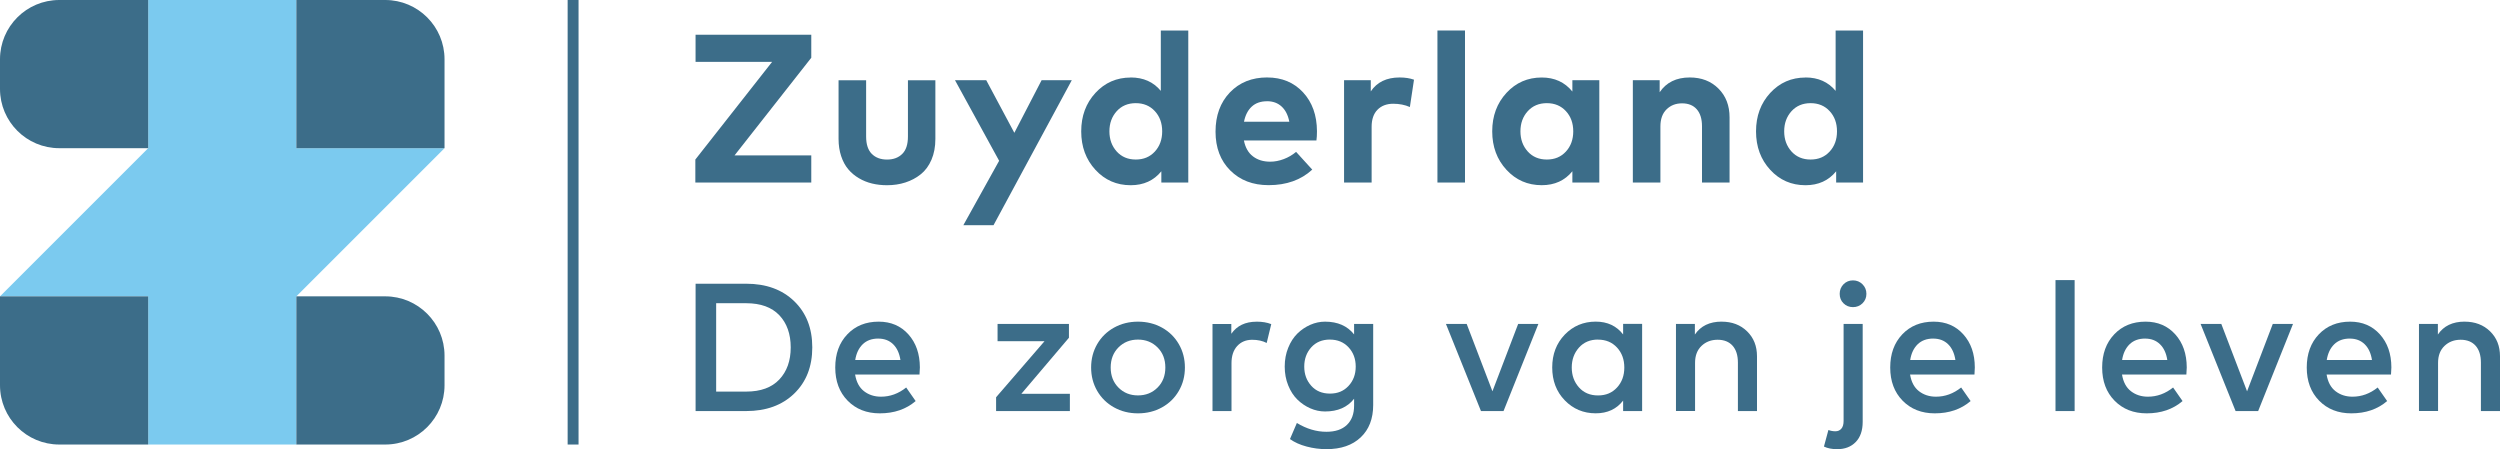
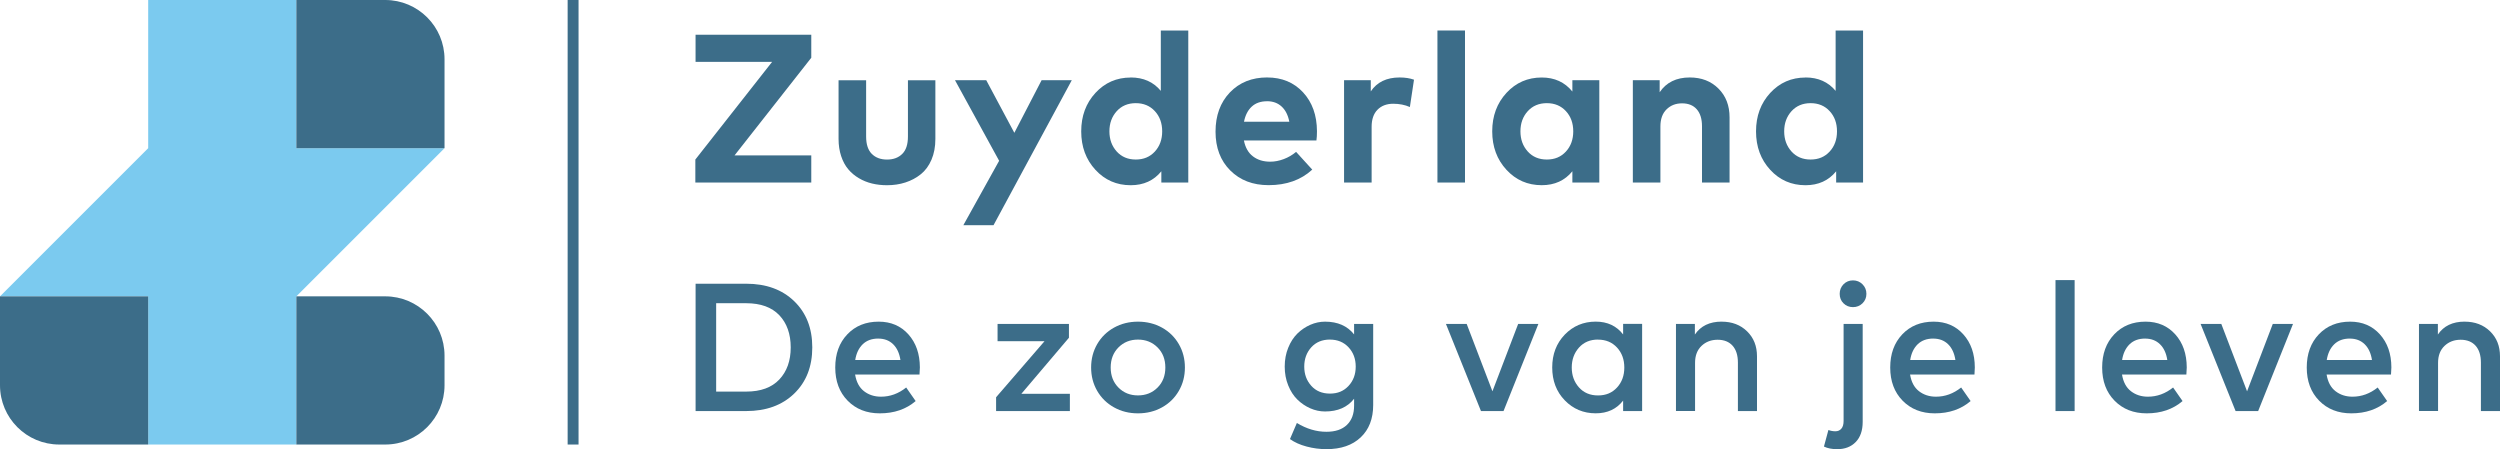
<svg xmlns="http://www.w3.org/2000/svg" viewBox="0 0 800 143.74">
  <path d="m94.83 47.42v-47.42h-47.41v47.42l-47.42 47.41h47.42v47.42h47.41v-47.42l47.42-47.41z" fill="#7bcaef" />
-   <path d="m47.42 47.42h-28.45c-10.48 0-18.97-8.5-18.97-18.97v-9.48c0-10.48 8.49-18.97 18.97-18.97h28.45z" fill="#3c6d89" />
  <path d="m142.25 47.42h-47.42v-47.42h28.45c10.47 0 18.97 8.49 18.97 18.97z" fill="#3c6d89" />
  <path d="m47.42 142.25h-28.45c-10.47 0-18.97-8.49-18.97-18.97v-28.45h47.42z" fill="#3c6d89" />
  <path d="m123.28 142.25h-28.45v-47.42h28.45c10.47 0 18.97 8.49 18.97 18.97v9.48c0 10.47-8.49 18.97-18.97 18.97z" fill="#3c6d89" />
  <path d="m183.39 0v142.25" fill="none" stroke="#3c6d89" stroke-miterlimit="10" stroke-width="3.49" />
  <g fill="#3c6d89">
    <path d="m238.77 97.02h-9.6v28.29h9.6c4.64 0 8.17-1.29 10.61-3.87 2.43-2.58 3.65-6 3.65-10.27s-1.22-7.74-3.65-10.3c-2.44-2.56-5.97-3.84-10.61-3.84zm-16.18-6.23h16.18c6.38 0 11.51 1.86 15.37 5.59s5.79 8.65 5.79 14.78-1.93 11.06-5.79 14.79-8.98 5.59-15.37 5.59h-16.18z" />
    <path d="m281.06 108.34c-2.1 0-3.77.62-5.02 1.85s-2.04 2.91-2.37 5.02h14.47c-.33-2.17-1.11-3.86-2.34-5.06s-2.81-1.8-4.73-1.8zm.12-5.41c3.9 0 7.07 1.35 9.5 4.06s3.66 6.23 3.68 10.58c0 .58-.04 1.34-.12 2.27h-20.61c.39 2.39 1.34 4.17 2.85 5.34s3.33 1.76 5.44 1.76c2.91 0 5.6-.98 8.06-2.94l3.03 4.34c-3.07 2.62-6.89 3.93-11.47 3.93-4.21 0-7.64-1.35-10.29-4.05s-3.97-6.24-3.97-10.62 1.28-7.9 3.86-10.61c2.57-2.71 5.91-4.06 10.03-4.06z" />
    <path d="m342.06 103.66v4.42l-15.22 17.93h15.52v5.53h-23.61v-4.42l15.49-17.93h-15.02v-5.53z" />
    <path d="m370.41 111.17c-1.67-1.67-3.76-2.5-6.26-2.5s-4.58.83-6.24 2.5-2.49 3.81-2.49 6.43.83 4.76 2.49 6.43 3.74 2.5 6.24 2.5 4.59-.83 6.26-2.5 2.5-3.81 2.5-6.43-.83-4.76-2.5-6.43zm-13.94-6.32c2.29-1.28 4.85-1.92 7.68-1.92s5.39.64 7.69 1.91c2.29 1.27 4.08 3.03 5.38 5.27s1.95 4.74 1.95 7.49-.65 5.25-1.95 7.49-3.09 4-5.38 5.27-4.85 1.91-7.69 1.91-5.39-.64-7.68-1.92-4.08-3.04-5.37-5.27-1.94-4.72-1.94-7.48.65-5.25 1.94-7.48 3.08-3.99 5.37-5.27z" />
-     <path d="m402.11 102.93c1.8 0 3.37.26 4.69.79l-1.46 6.03c-1.3-.68-2.84-1.02-4.63-1.02-1.98 0-3.58.66-4.8 1.99s-1.83 3.16-1.83 5.49v15.34h-6.08v-27.88h6.02v3.14c1.79-2.58 4.48-3.87 8.09-3.87z" />
    <path d="m425.59 108.66c-2.5 0-4.5.83-5.99 2.49s-2.24 3.71-2.24 6.16.75 4.47 2.24 6.14 3.49 2.5 5.99 2.5 4.41-.82 5.94-2.46 2.3-3.7 2.3-6.18-.77-4.54-2.3-6.18-3.51-2.46-5.94-2.46zm-1.57-5.73c4.04 0 7.13 1.36 9.29 4.08v-3.35h6.11v25.93c0 4.39-1.33 7.84-3.99 10.36s-6.31 3.78-10.97 3.78c-2.13 0-4.25-.28-6.36-.84s-3.88-1.36-5.31-2.39l2.21-5.15c3.09 1.88 6.24 2.82 9.46 2.82 2.83 0 5.01-.73 6.55-2.2 1.53-1.47 2.3-3.51 2.3-6.13v-2.24c-2.13 2.72-5.23 4.07-9.29 4.07-1.61 0-3.18-.33-4.71-1s-2.91-1.6-4.13-2.79-2.21-2.71-2.95-4.55c-.75-1.84-1.12-3.85-1.12-6.03s.37-4.18 1.12-6.02c.74-1.84 1.73-3.36 2.95-4.56 1.22-1.19 2.6-2.12 4.13-2.79s3.1-1 4.71-1z" />
    <path d="m492.28 103.66-11.15 27.88h-7.22l-11.21-27.88h6.64l8.24 21.56 8.23-21.56z" />
    <path d="m511.37 108.66c-2.54 0-4.58.86-6.11 2.58s-2.3 3.84-2.3 6.36.77 4.64 2.3 6.36 3.57 2.58 6.11 2.58 4.51-.84 6.07-2.53 2.34-3.82 2.34-6.4-.78-4.71-2.34-6.4-3.59-2.53-6.07-2.53zm14.11-5v27.88h-6.08v-3.35c-2.11 2.72-5.03 4.07-8.76 4.07-3.94 0-7.24-1.39-9.92-4.16s-4.01-6.28-4.01-10.51 1.34-7.73 4.01-10.51c2.68-2.77 5.99-4.16 9.92-4.16 3.73 0 6.65 1.37 8.76 4.1v-3.38h6.08z" />
    <path d="m550.92 102.93c3.32 0 6.04 1.03 8.15 3.1 2.12 2.07 3.17 4.73 3.17 7.99v17.52h-6.11v-15.51c0-2.33-.57-4.13-1.7-5.4-1.14-1.27-2.73-1.91-4.79-1.91s-3.77.65-5.15 1.96-2.07 3.11-2.07 5.4v15.45h-6.11v-27.88h6.05v3.4c1.88-2.76 4.73-4.13 8.56-4.13z" />
    <path d="m589.92 90.97c.82-.83 1.83-1.25 3.03-1.25s2.22.42 3.05 1.25c.83.84 1.25 1.85 1.25 3.06s-.42 2.21-1.25 3.03c-.83.81-1.85 1.22-3.05 1.22s-2.21-.41-3.03-1.22-1.22-1.82-1.22-3.03.41-2.22 1.22-3.06zm6.14 12.69v31.32c0 2.79-.75 4.95-2.24 6.48-1.49 1.52-3.47 2.28-5.94 2.28-1.63 0-3.04-.28-4.22-.84l1.43-5.3c.72.27 1.46.41 2.24.41s1.41-.27 1.89-.82c.49-.54.73-1.38.73-2.5v-31.03z" />
    <path d="m618.65 108.34c-2.09 0-3.77.62-5.02 1.85s-2.04 2.91-2.37 5.02h14.47c-.33-2.17-1.11-3.86-2.34-5.06s-2.81-1.8-4.73-1.8zm.11-5.41c3.9 0 7.07 1.35 9.5 4.06 2.44 2.71 3.67 6.23 3.68 10.58 0 .58-.04 1.34-.11 2.27h-20.61c.39 2.39 1.34 4.17 2.85 5.34s3.33 1.76 5.44 1.76c2.91 0 5.59-.98 8.06-2.94l3.03 4.34c-3.07 2.62-6.89 3.93-11.47 3.93-4.21 0-7.64-1.35-10.29-4.05s-3.97-6.24-3.97-10.62 1.29-7.9 3.86-10.61 5.91-4.06 10.03-4.06z" />
    <path d="m663.88 89.63v41.91h-6.12v-41.91z" />
    <path d="m686.46 108.34c-2.09 0-3.77.62-5.02 1.85s-2.04 2.91-2.37 5.02h14.47c-.33-2.17-1.11-3.86-2.35-5.06-1.23-1.2-2.81-1.8-4.73-1.8zm.12-5.41c3.9 0 7.06 1.35 9.5 4.06s3.66 6.23 3.68 10.58c0 .58-.04 1.34-.12 2.27h-20.6c.39 2.39 1.34 4.17 2.85 5.34s3.33 1.76 5.44 1.76c2.91 0 5.6-.98 8.06-2.94l3.03 4.34c-3.07 2.62-6.89 3.93-11.47 3.93-4.21 0-7.64-1.35-10.29-4.05s-3.97-6.24-3.97-10.62 1.29-7.9 3.86-10.61 5.91-4.06 10.03-4.06z" />
    <path d="m733.76 103.66-11.15 27.88h-7.22l-11.2-27.88h6.63l8.24 21.56 8.23-21.56z" />
    <path d="m751.95 108.34c-2.09 0-3.77.62-5.02 1.85s-2.04 2.91-2.37 5.02h14.47c-.33-2.17-1.11-3.86-2.34-5.06s-2.81-1.8-4.73-1.8zm.11-5.41c3.9 0 7.07 1.35 9.5 4.06 2.44 2.71 3.67 6.23 3.68 10.58 0 .58-.04 1.34-.12 2.27h-20.61c.39 2.39 1.34 4.17 2.85 5.34s3.33 1.76 5.44 1.76c2.91 0 5.59-.98 8.06-2.94l3.03 4.34c-3.07 2.62-6.89 3.93-11.47 3.93-4.21 0-7.64-1.35-10.29-4.05s-3.97-6.24-3.97-10.62 1.29-7.9 3.86-10.61 5.91-4.06 10.03-4.06z" />
    <path d="m788.68 102.93c3.32 0 6.03 1.03 8.15 3.1s3.17 4.73 3.17 7.99v17.52h-6.11v-15.51c0-2.33-.57-4.13-1.7-5.4-1.14-1.27-2.73-1.91-4.79-1.91s-3.77.65-5.15 1.96-2.07 3.11-2.07 5.4v15.45h-6.11v-27.88h6.05v3.4c1.88-2.76 4.73-4.13 8.56-4.13z" />
    <path d="m259.61 11.11v7.37l-24.56 31.25h24.56v8.68h-37.1v-7.36l24.57-31.26h-24.5v-8.68z" />
    <path d="m299.32 25.67v18.79c0 2.5-.42 4.72-1.25 6.66s-1.98 3.49-3.43 4.65-3.09 2.03-4.92 2.62c-1.82.59-3.78.88-5.88.88-1.67 0-3.26-.18-4.76-.54-1.51-.36-2.92-.93-4.24-1.71s-2.46-1.73-3.41-2.87c-.96-1.14-1.71-2.53-2.26-4.19s-.83-3.49-.83-5.49v-18.79h8.82v18.01c0 2.5.61 4.35 1.82 5.56 1.22 1.21 2.84 1.81 4.87 1.81s3.65-.6 4.87-1.81c1.22-1.2 1.82-3.06 1.82-5.56v-18.01h8.79z" />
    <path d="m342.97 25.67-25.04 46.39h-9.66l11.45-20.61-14.12-25.78h10l8.99 16.83 8.72-16.83z" />
    <path d="m363.45 33.01c-2.52 0-4.56.86-6.11 2.58s-2.33 3.87-2.33 6.44.78 4.71 2.33 6.44c1.55 1.72 3.59 2.58 6.11 2.58s4.53-.85 6.1-2.55c1.56-1.7 2.35-3.86 2.35-6.47s-.78-4.77-2.35-6.47-3.6-2.55-6.1-2.55zm-1.62-8.22c4.05 0 7.27 1.43 9.63 4.29v-19.32h8.79v48.66h-8.62v-3.61c-2.41 2.97-5.68 4.46-9.8 4.46-4.51 0-8.27-1.64-11.3-4.93s-4.54-7.39-4.54-12.3 1.51-9.01 4.54-12.3 6.8-4.93 11.3-4.93z" />
    <path d="m405.45 32.4c-2.03 0-3.66.57-4.9 1.72s-2.06 2.76-2.47 4.83h14.5c-.41-2.1-1.22-3.71-2.45-4.85s-2.78-1.71-4.68-1.71zm.06-7.61c4.71 0 8.53 1.59 11.47 4.76 2.94 3.18 4.42 7.32 4.45 12.43 0 1.15-.06 2.14-.17 2.97h-23.21c.45 2.28 1.42 3.98 2.91 5.1 1.48 1.13 3.32 1.69 5.51 1.69 1.42 0 2.86-.28 4.33-.83 1.46-.55 2.78-1.32 3.95-2.31l5.17 5.68c-3.6 3.31-8.26 4.97-13.96 4.97-5.05 0-9.14-1.57-12.28-4.71s-4.71-7.28-4.71-12.42 1.53-9.34 4.59-12.54c3.07-3.2 7.05-4.8 11.96-4.8z" />
    <path d="m447.88 24.79c1.76 0 3.29.24 4.6.71l-1.32 8.75c-1.58-.7-3.36-1.05-5.34-1.05-2.09 0-3.77.64-5.02 1.91s-1.88 3.09-1.88 5.46v17.84h-8.82v-32.74h8.55v3.58c1.98-2.97 5.06-4.46 9.22-4.46z" />
    <path d="m468.8 9.76v48.65h-8.82v-48.65z" />
    <path d="m494.99 33.01c-2.53 0-4.56.86-6.12 2.58s-2.33 3.87-2.33 6.44.78 4.71 2.33 6.44c1.55 1.72 3.59 2.58 6.12 2.58s4.53-.85 6.1-2.55c1.56-1.7 2.35-3.86 2.35-6.47s-.78-4.77-2.35-6.47-3.6-2.55-6.1-2.55zm16.79-7.34v32.74h-8.62v-3.61c-2.41 2.97-5.68 4.46-9.8 4.46-4.51 0-8.27-1.64-11.3-4.93s-4.55-7.39-4.55-12.3 1.52-9.01 4.55-12.3 6.8-4.93 11.3-4.93c4.1 0 7.37 1.5 9.8 4.49v-3.62z" />
    <path d="m540.73 24.79c3.74 0 6.8 1.18 9.17 3.55 2.38 2.37 3.56 5.44 3.56 9.22v20.85h-8.82v-18.01c0-2.34-.56-4.15-1.67-5.42s-2.68-1.91-4.71-1.91-3.66.64-4.97 1.93c-1.31 1.28-1.96 3.11-1.96 5.47v17.94h-8.82v-32.74h8.58v3.85c2.12-3.15 5.33-4.73 9.63-4.73z" />
    <path d="m579.39 33.01c-2.52 0-4.56.86-6.12 2.58-1.55 1.72-2.33 3.87-2.33 6.44s.78 4.71 2.33 6.44c1.56 1.72 3.59 2.58 6.12 2.58s4.53-.85 6.1-2.55 2.35-3.86 2.35-6.47-.78-4.77-2.35-6.47c-1.56-1.7-3.6-2.55-6.1-2.55zm-1.62-8.22c4.05 0 7.26 1.43 9.63 4.29v-19.32h8.78v48.66h-8.61v-3.61c-2.41 2.97-5.68 4.46-9.8 4.46-4.51 0-8.28-1.64-11.3-4.93-3.03-3.29-4.54-7.39-4.54-12.3s1.51-9.01 4.54-12.3 6.8-4.93 11.3-4.93z" />
  </g>
</svg>